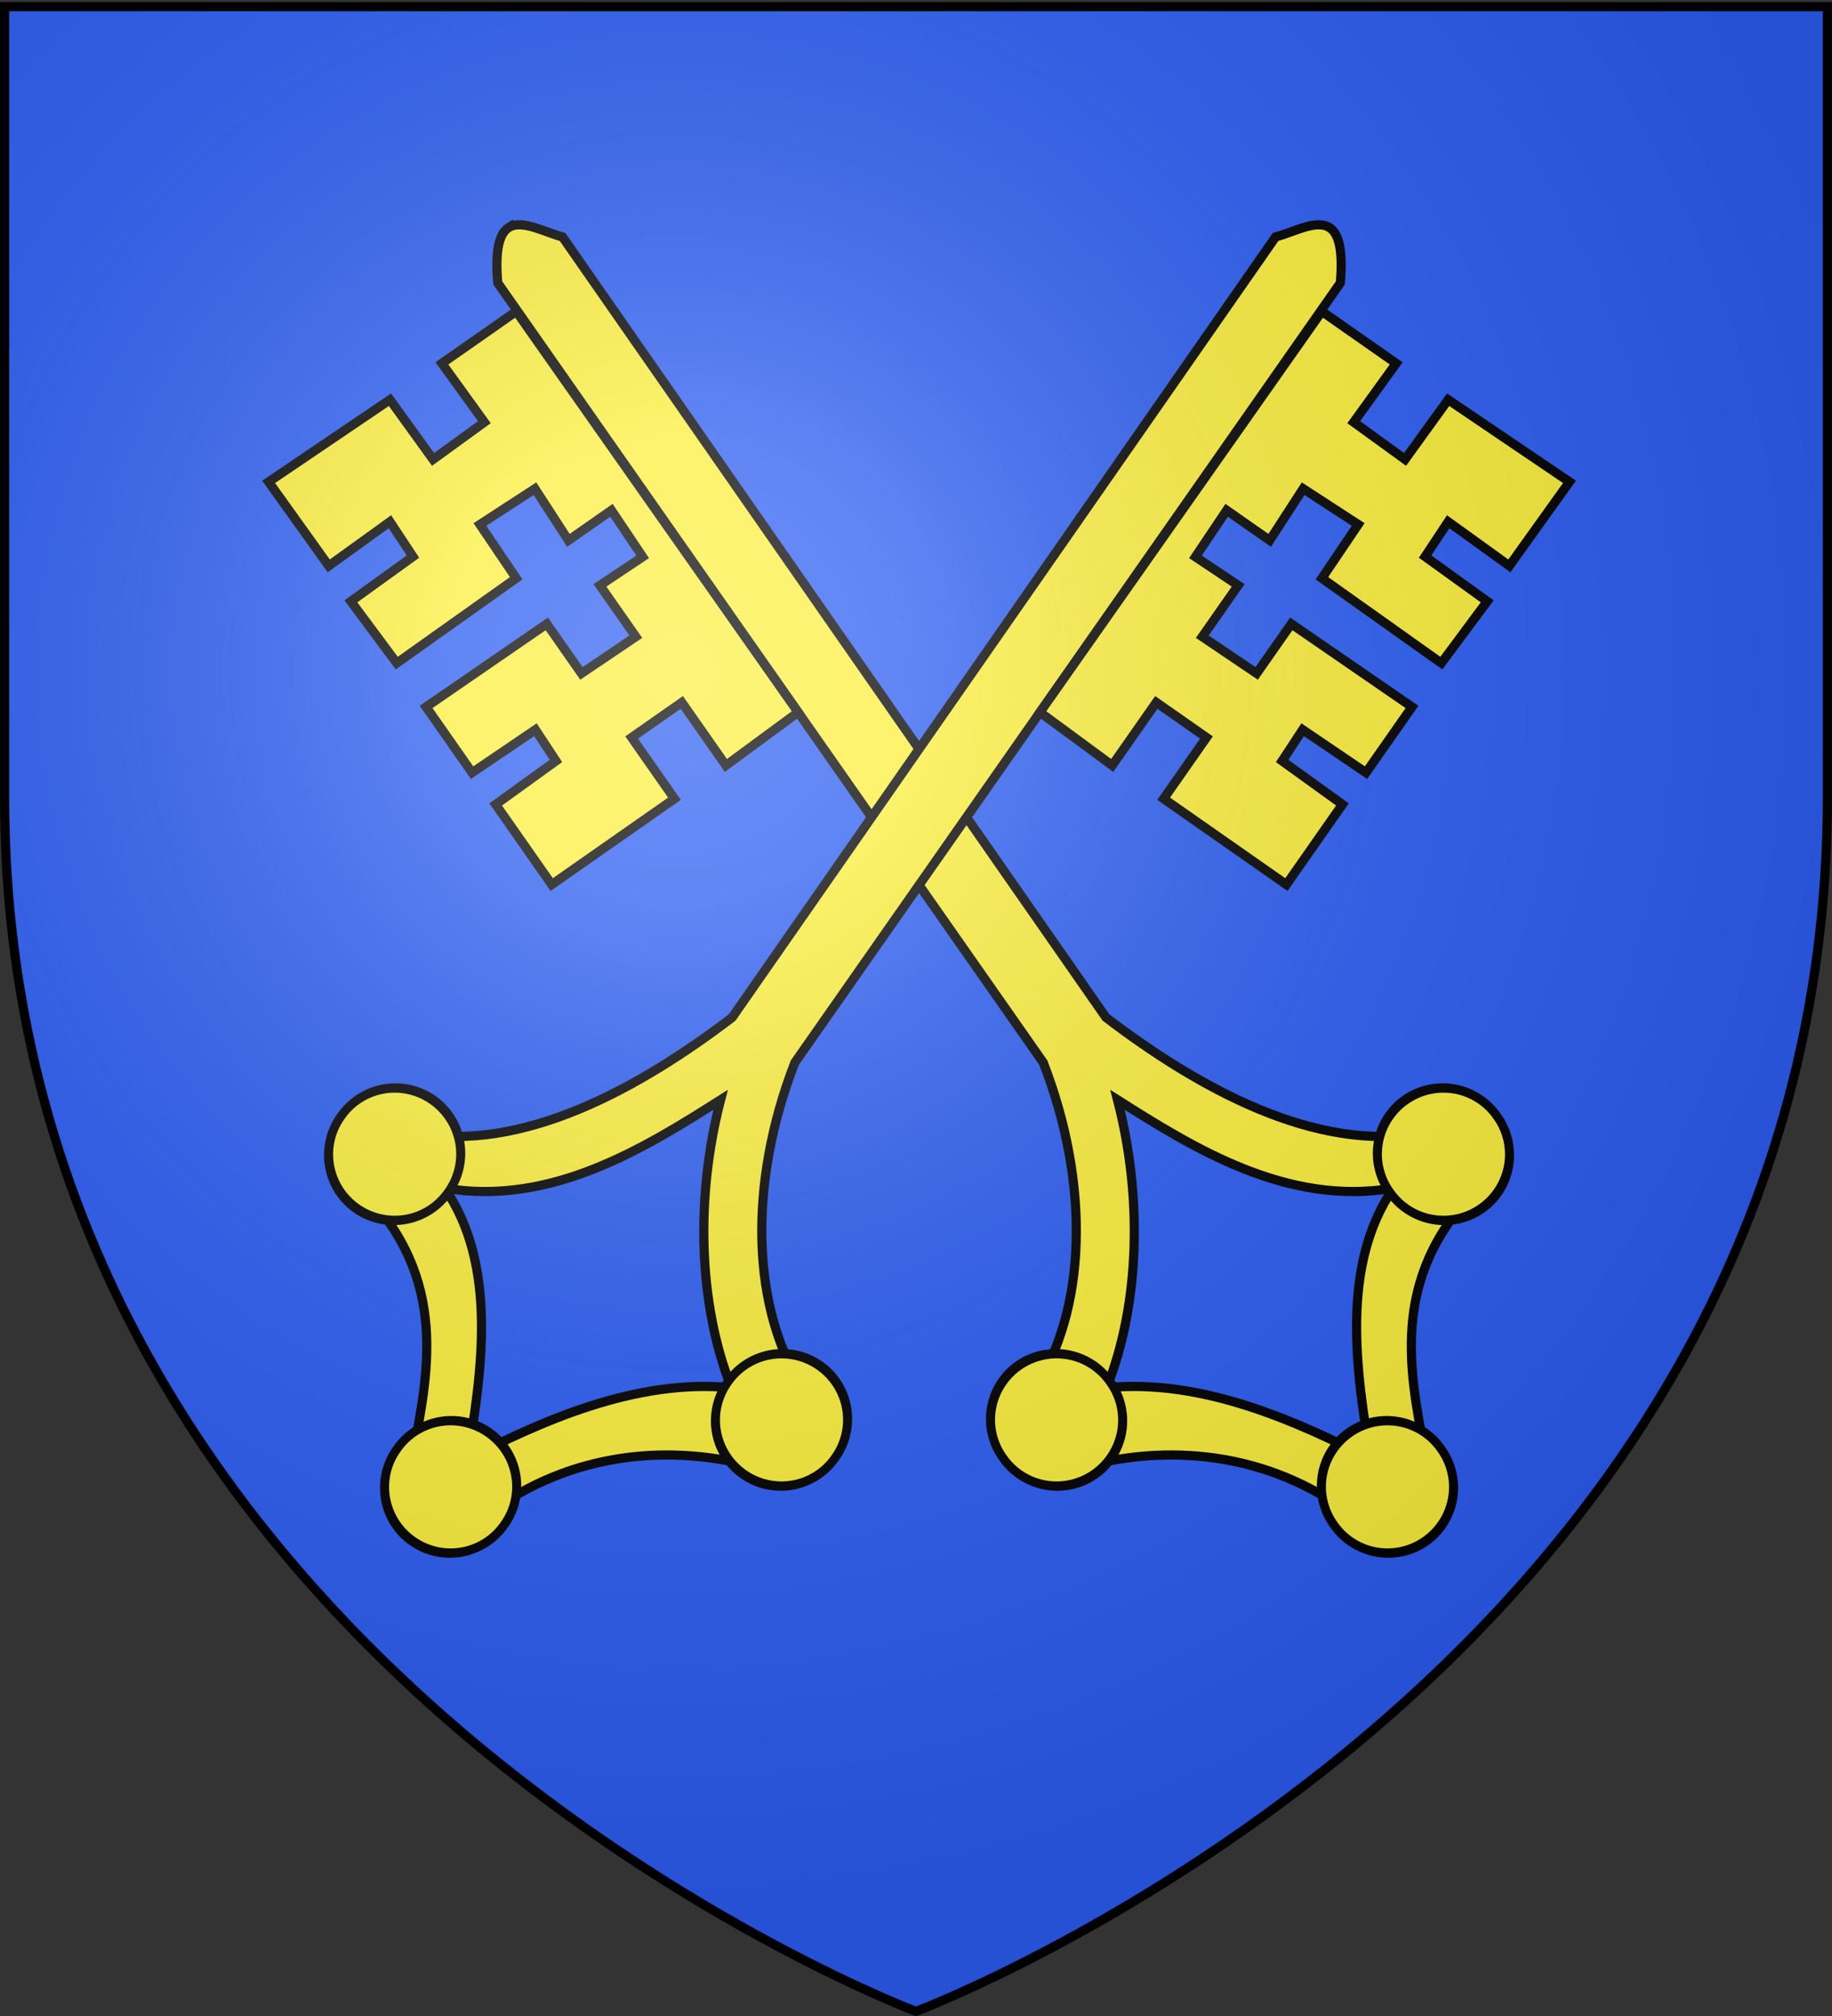
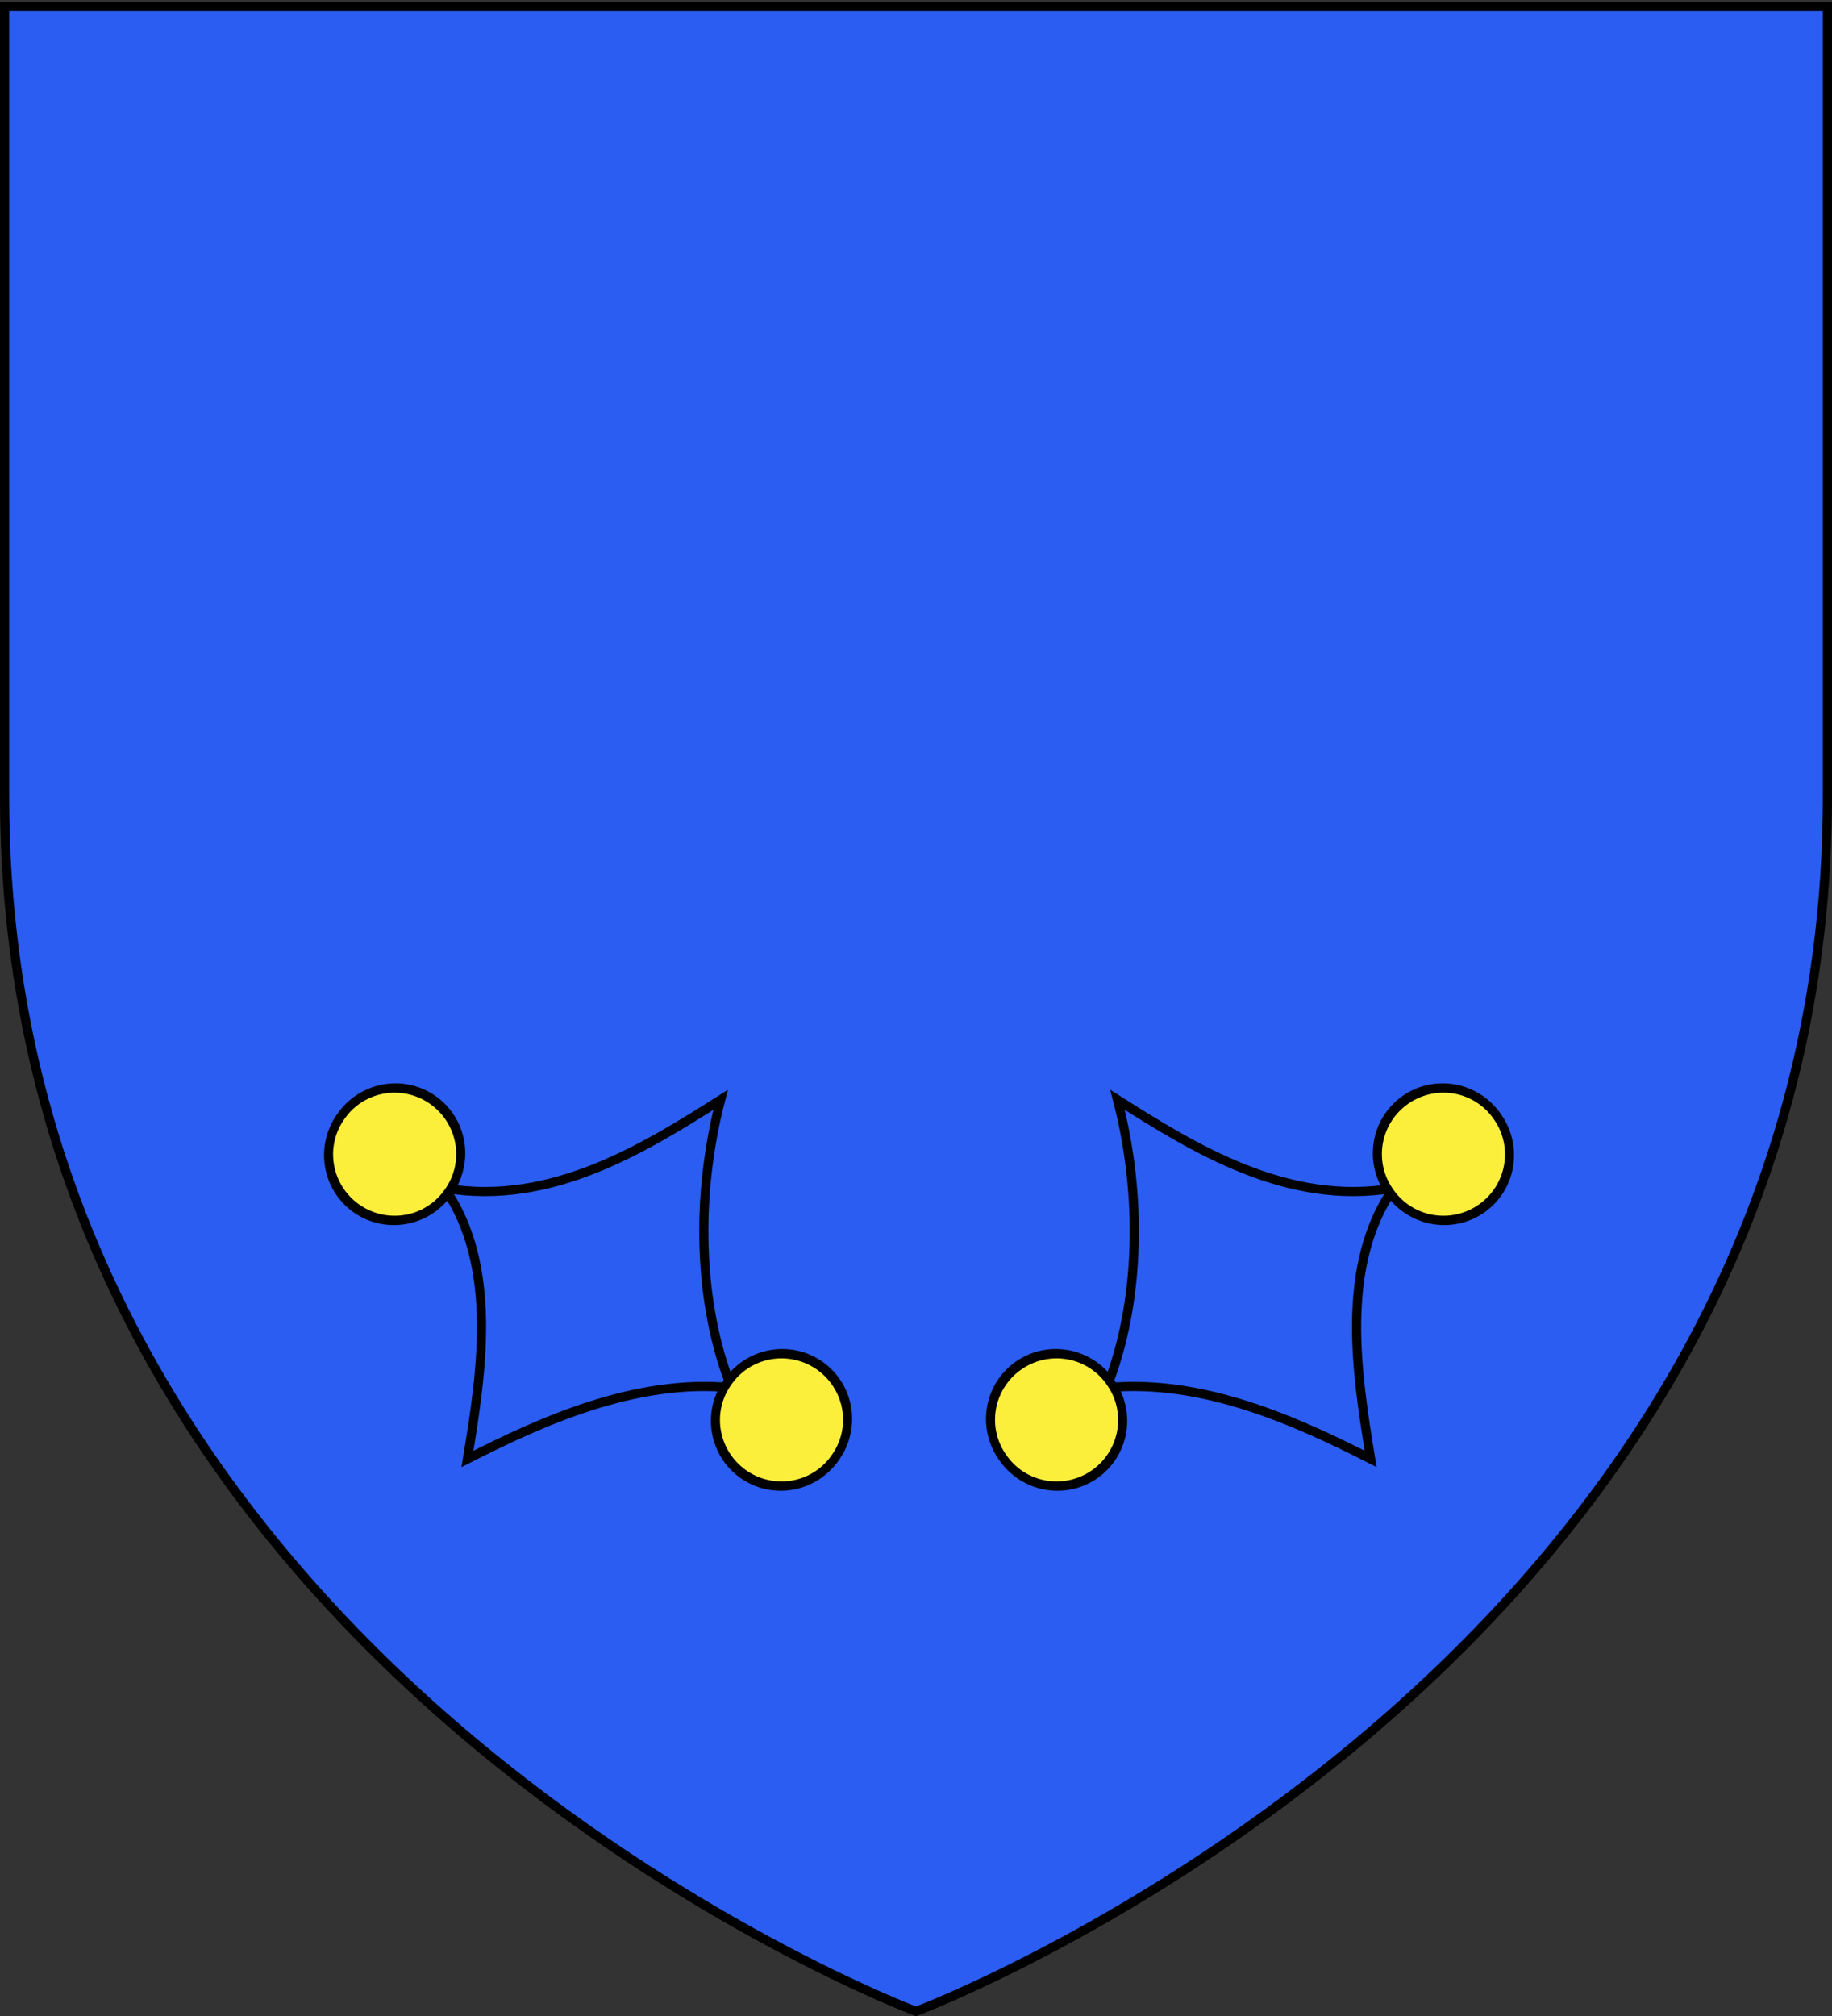
<svg xmlns="http://www.w3.org/2000/svg" xmlns:xlink="http://www.w3.org/1999/xlink" width="600" height="660" version="1.0">
  <rect width="100%" height="100%" fill="#333333" stroke="none" />
  <desc>Flag of Canton of Valais (Wallis)</desc>
  <defs>
    <radialGradient xlink:href="#b" id="i" cx="221.445" cy="226.331" r="300" fx="221.445" fy="226.331" gradientTransform="matrix(1.353 0 0 1.349 -77.63 -85.747)" gradientUnits="userSpaceOnUse" />
    <linearGradient id="b">
      <stop offset="0" style="stop-color:white;stop-opacity:.314" />
      <stop offset=".19" style="stop-color:white;stop-opacity:.251" />
      <stop offset=".6" style="stop-color:#6b6b6b;stop-opacity:.125" />
      <stop offset="1" style="stop-color:black;stop-opacity:.125" />
    </linearGradient>
  </defs>
  <g style="display:inline">
    <path d="M300 658.5s298.5-112.32 298.5-397.772V2.176H1.5v258.552C1.5 546.18 300 658.5 300 658.5" style="fill:#2b5df2;fill-opacity:1;fill-rule:evenodd;stroke:none;stroke-width:1px;stroke-linecap:butt;stroke-linejoin:miter;stroke-opacity:1" />
    <g style="display:inline">
      <g style="fill:#e20909;fill-opacity:1;stroke:#000;stroke-width:4.436;stroke-miterlimit:4;stroke-dasharray:none;stroke-opacity:1" transform="matrix(.675 0 0 .678 -215.98 -1.61)">
-         <path id="c" d="M566.811 112.236c-4.375 2.732-6.742 10.2-5.322 26.767L826.156 515.45c22.811 58.492 21.573 119.97-5.458 159.55l25.067 35.655c45.023-12.197 94.1-5.468 132.992 25.546l34.31-23.654c-8.13-42.75-20.294-88.006 19.619-131.984l-22.014-31.311c-52.535 10.114-109.924-22.057-154.098-55.592l-263.66-376.866c-9.094-2.449-19.708-8.552-26.103-4.558z" style="fill:#fcef3c;fill-opacity:1;fill-rule:evenodd;stroke:#000;stroke-width:4.436;stroke-linecap:butt;stroke-linejoin:miter;stroke-miterlimit:4;stroke-dasharray:none;stroke-opacity:1" />
        <path id="d" d="M862.177 533.433c36.789 23.216 82.26 51.458 133.898 42.641-26.058 37.669-17.88 89.363-11.064 130.769-34.633-17.488-80.981-38.96-128.09-34.379 16.242-40.696 17.4-92.553 5.256-139.031z" style="fill:#2b5df2;fill-opacity:1;fill-rule:evenodd;stroke:#000;stroke-width:4.436;stroke-linecap:butt;stroke-linejoin:miter;stroke-miterlimit:4;stroke-dasharray:none;stroke-opacity:1" />
-         <path id="e" d="m570.47 152.724-36.08 25.111 20.605 28.388-24.907 17.982-20.912-28.822-58.862 39.671 29.164 40.56 29.689-21.31 11.18 16.821-30.125 21.613 22.264 29.824 57.944-40.976-17.597-25.95 26.694-17.283 16.245 24.949 20.866-14.523 15.153 22.473-20.737 13.785 17.42 24.778-26.388 17.718-16.809-23.909-58.556 40.107 22.31 31.733 30.736-20.743 9.956 15.082-29.254 21.008 27.2 38.689 59.555-41.449-20.782-29.56 24.343-16.942 21.394 30.429 35.035-25.678z" style="fill:#fcef3c;fill-opacity:1;fill-rule:evenodd;stroke:#000;stroke-width:4.436;stroke-linecap:butt;stroke-linejoin:miter;stroke-miterlimit:4;stroke-dasharray:none;stroke-opacity:1" />
-         <path id="f" d="M-251.243 255.148a21.48 19.527 0 1 1-42.958 0 21.48 19.527 0 1 1 42.958 0" style="opacity:1;fill:#fcef3c;fill-opacity:1;fill-rule:evenodd;stroke:#000;stroke-width:2.858;stroke-linecap:round;stroke-linejoin:round;stroke-miterlimit:4;stroke-dasharray:none;stroke-dashoffset:10;stroke-opacity:1" transform="matrix(1.216 -.846 .936 1.331 1085.984 150.004)" />
        <path id="g" d="M-251.243 255.148a21.48 19.527 0 1 1-42.958 0 21.48 19.527 0 1 1 42.958 0" style="opacity:1;fill:#fcef3c;fill-opacity:1;fill-rule:evenodd;stroke:#000;stroke-width:2.858;stroke-linecap:round;stroke-linejoin:round;stroke-miterlimit:4;stroke-dasharray:none;stroke-dashoffset:10;stroke-opacity:1;display:inline" transform="matrix(1.216 -.846 .936 1.331 925.439 117.669)" />
        <path id="h" d="M-251.243 255.148a21.48 19.527 0 1 1-42.958 0 21.48 19.527 0 1 1 42.958 0" style="opacity:1;fill:#fcef3c;fill-opacity:1;fill-rule:evenodd;stroke:#000;stroke-width:2.858;stroke-linecap:round;stroke-linejoin:round;stroke-miterlimit:4;stroke-dasharray:none;stroke-dashoffset:10;stroke-opacity:1;display:inline" transform="matrix(1.216 -.846 .936 1.331 1113.143 -10.626)" />
        <use xlink:href="#c" width="600" height="660" transform="matrix(-1 0 0 1 1531.79 0)" />
        <use xlink:href="#d" width="600" height="660" transform="matrix(-1 0 0 1 1531.79 0)" />
        <use xlink:href="#e" width="600" height="660" transform="matrix(-1 0 0 1 1531.79 0)" />
        <use xlink:href="#f" width="600" height="660" transform="matrix(-1 0 0 1 1531.79 0)" />
        <use xlink:href="#g" width="600" height="660" transform="matrix(-1 0 0 1 1531.79 0)" />
        <use xlink:href="#h" width="600" height="660" transform="matrix(-1 0 0 1 1531.79 0)" />
      </g>
    </g>
  </g>
-   <path d="M300 658.5s298.5-112.32 298.5-397.772V2.176H1.5v258.552C1.5 546.18 300 658.5 300 658.5" style="opacity:1;fill:url(#i);fill-opacity:1;fill-rule:evenodd;stroke:none;stroke-width:1px;stroke-linecap:butt;stroke-linejoin:miter;stroke-opacity:1" />
  <path d="M300 658.5S1.5 546.18 1.5 260.728V2.176h597v258.552C598.5 546.18 300 658.5 300 658.5z" style="opacity:1;fill:none;fill-opacity:1;fill-rule:evenodd;stroke:#000;stroke-width:3;stroke-linecap:butt;stroke-linejoin:miter;stroke-miterlimit:4;stroke-dasharray:none;stroke-opacity:1" />
</svg>